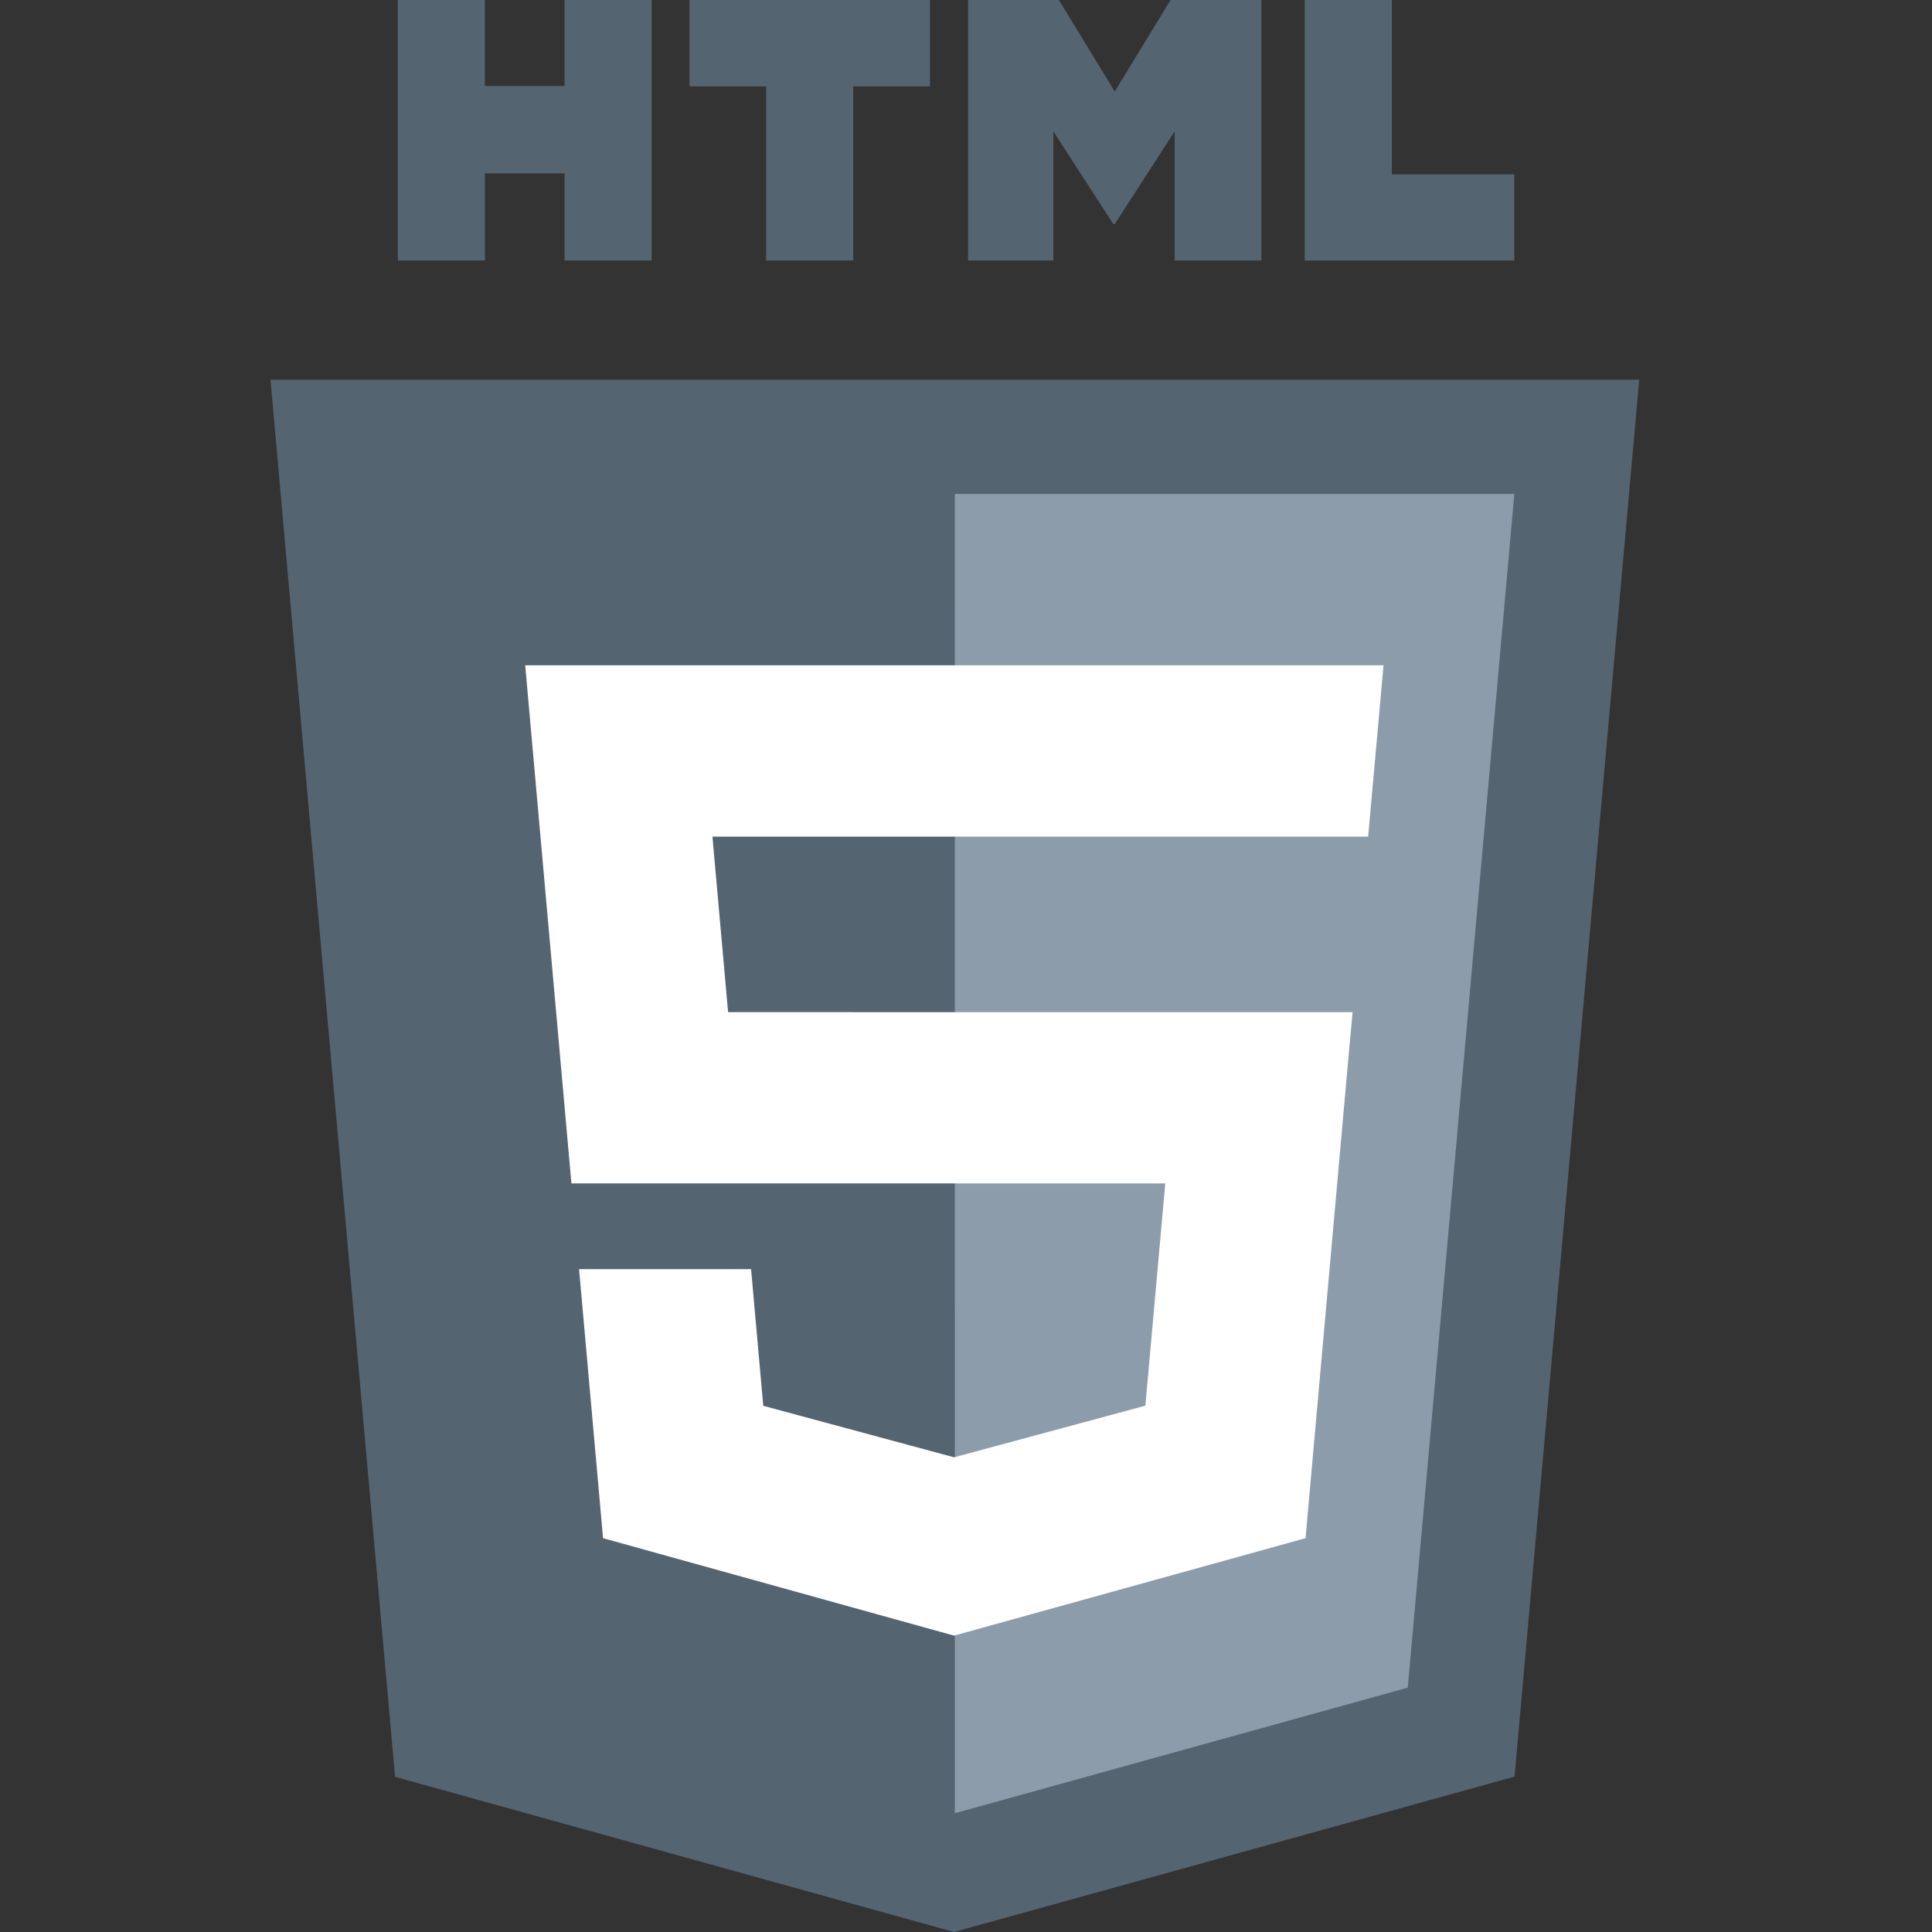
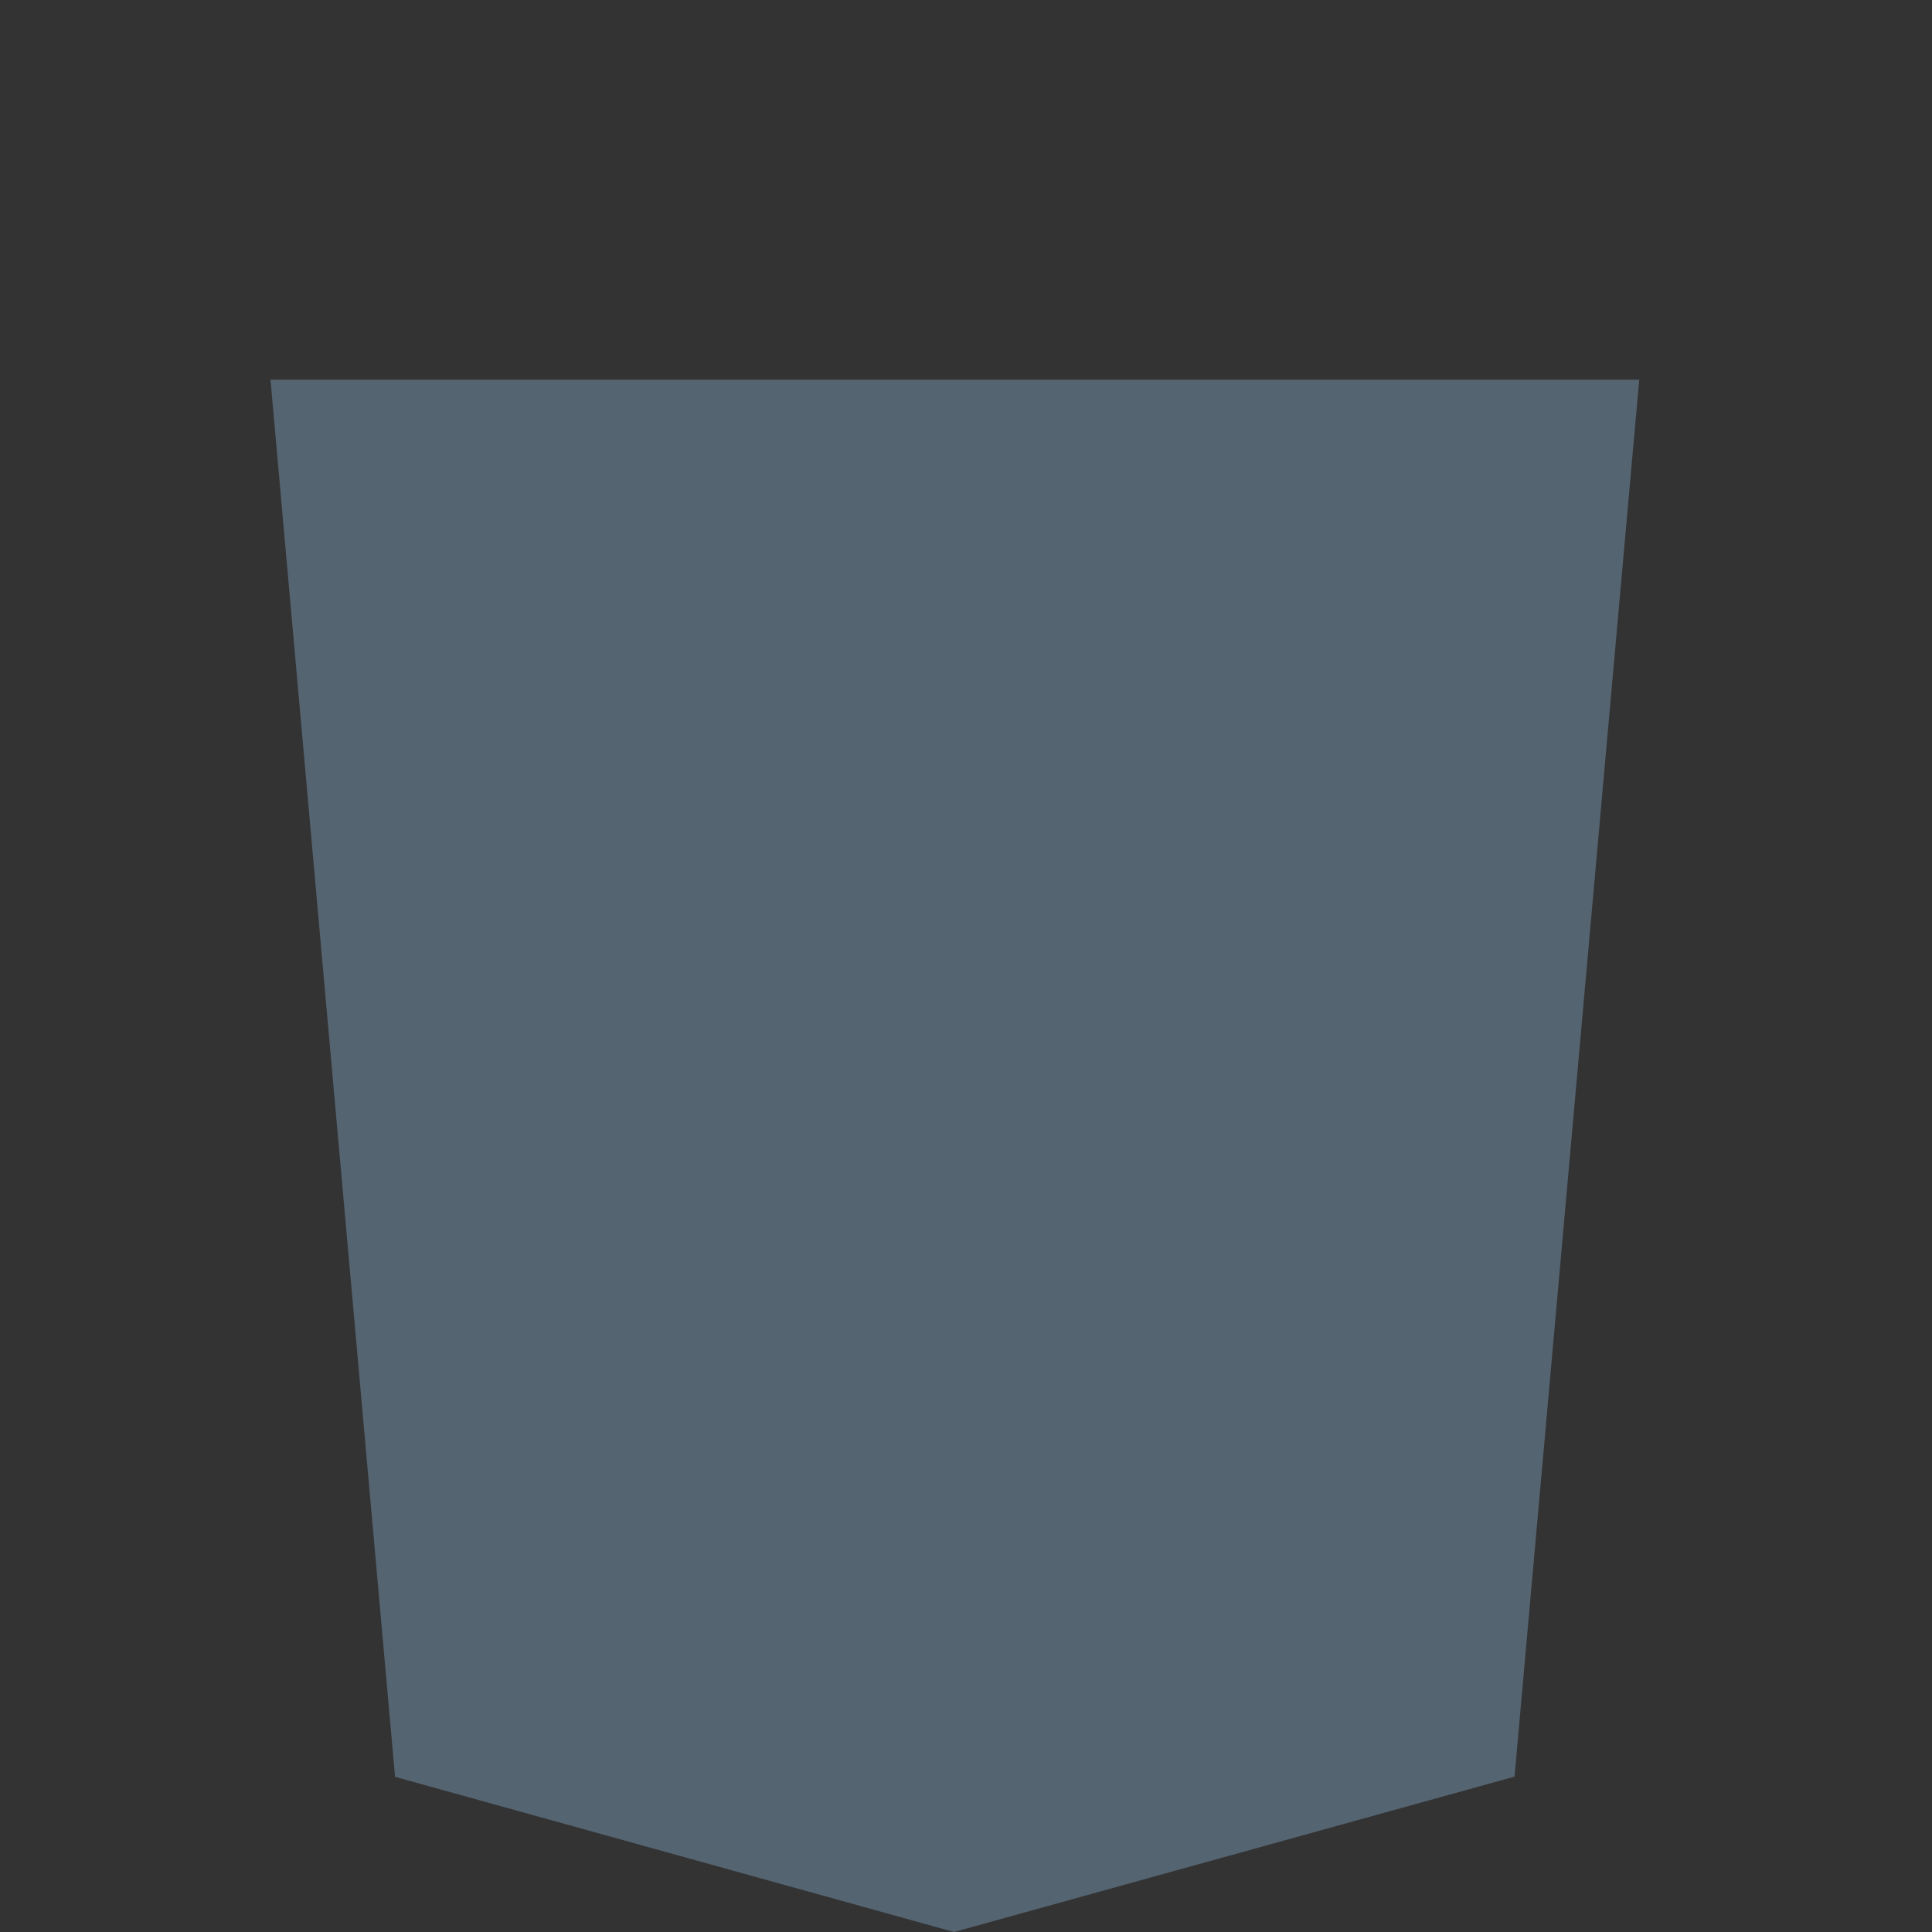
<svg xmlns="http://www.w3.org/2000/svg" width="50" height="50">
  <rect width="100%" height="100%" fill="#333333" stroke="none" />
  <g fill="none" fill-rule="evenodd">
    <path fill="#556471" d="M7 9.826l3.224 36.158L24.69 50l14.506-4.021 3.227-36.153z" />
-     <path fill="#8D9CAA" d="M24.712 46.926l11.721-3.25 2.758-30.893h-14.48z" />
-     <path fill="#556471" d="M14.611 0v2.227h-2.062V0h-2.253v6.743h2.254V4.485h2.061v2.258h2.254V0zM17.844 0v2.236h1.984v4.507h2.254V2.236h1.985V0zM30.294 0L28.85 2.369 27.404 0h-2.35v6.743h2.206V3.4l1.551 2.397h.039L30.4 3.4v3.342h2.245V0zM33.766 0v6.743h5.424v-2.23h-3.17V0z" />
-     <path fill="#FFF" d="M24.712 17.217h-11.12l.106 1.19 1.09 12.22h15.369l-.515 5.752-4.946 1.335-.004.001-4.939-1.333-.315-3.537h-4.452l.621 6.963 9.084 2.522.02-.006 9.077-2.516.066-.75 1.042-11.674.109-1.19H18.843l-.405-4.542h16.97l.089-.997.202-2.248.106-1.19z" />
  </g>
</svg>